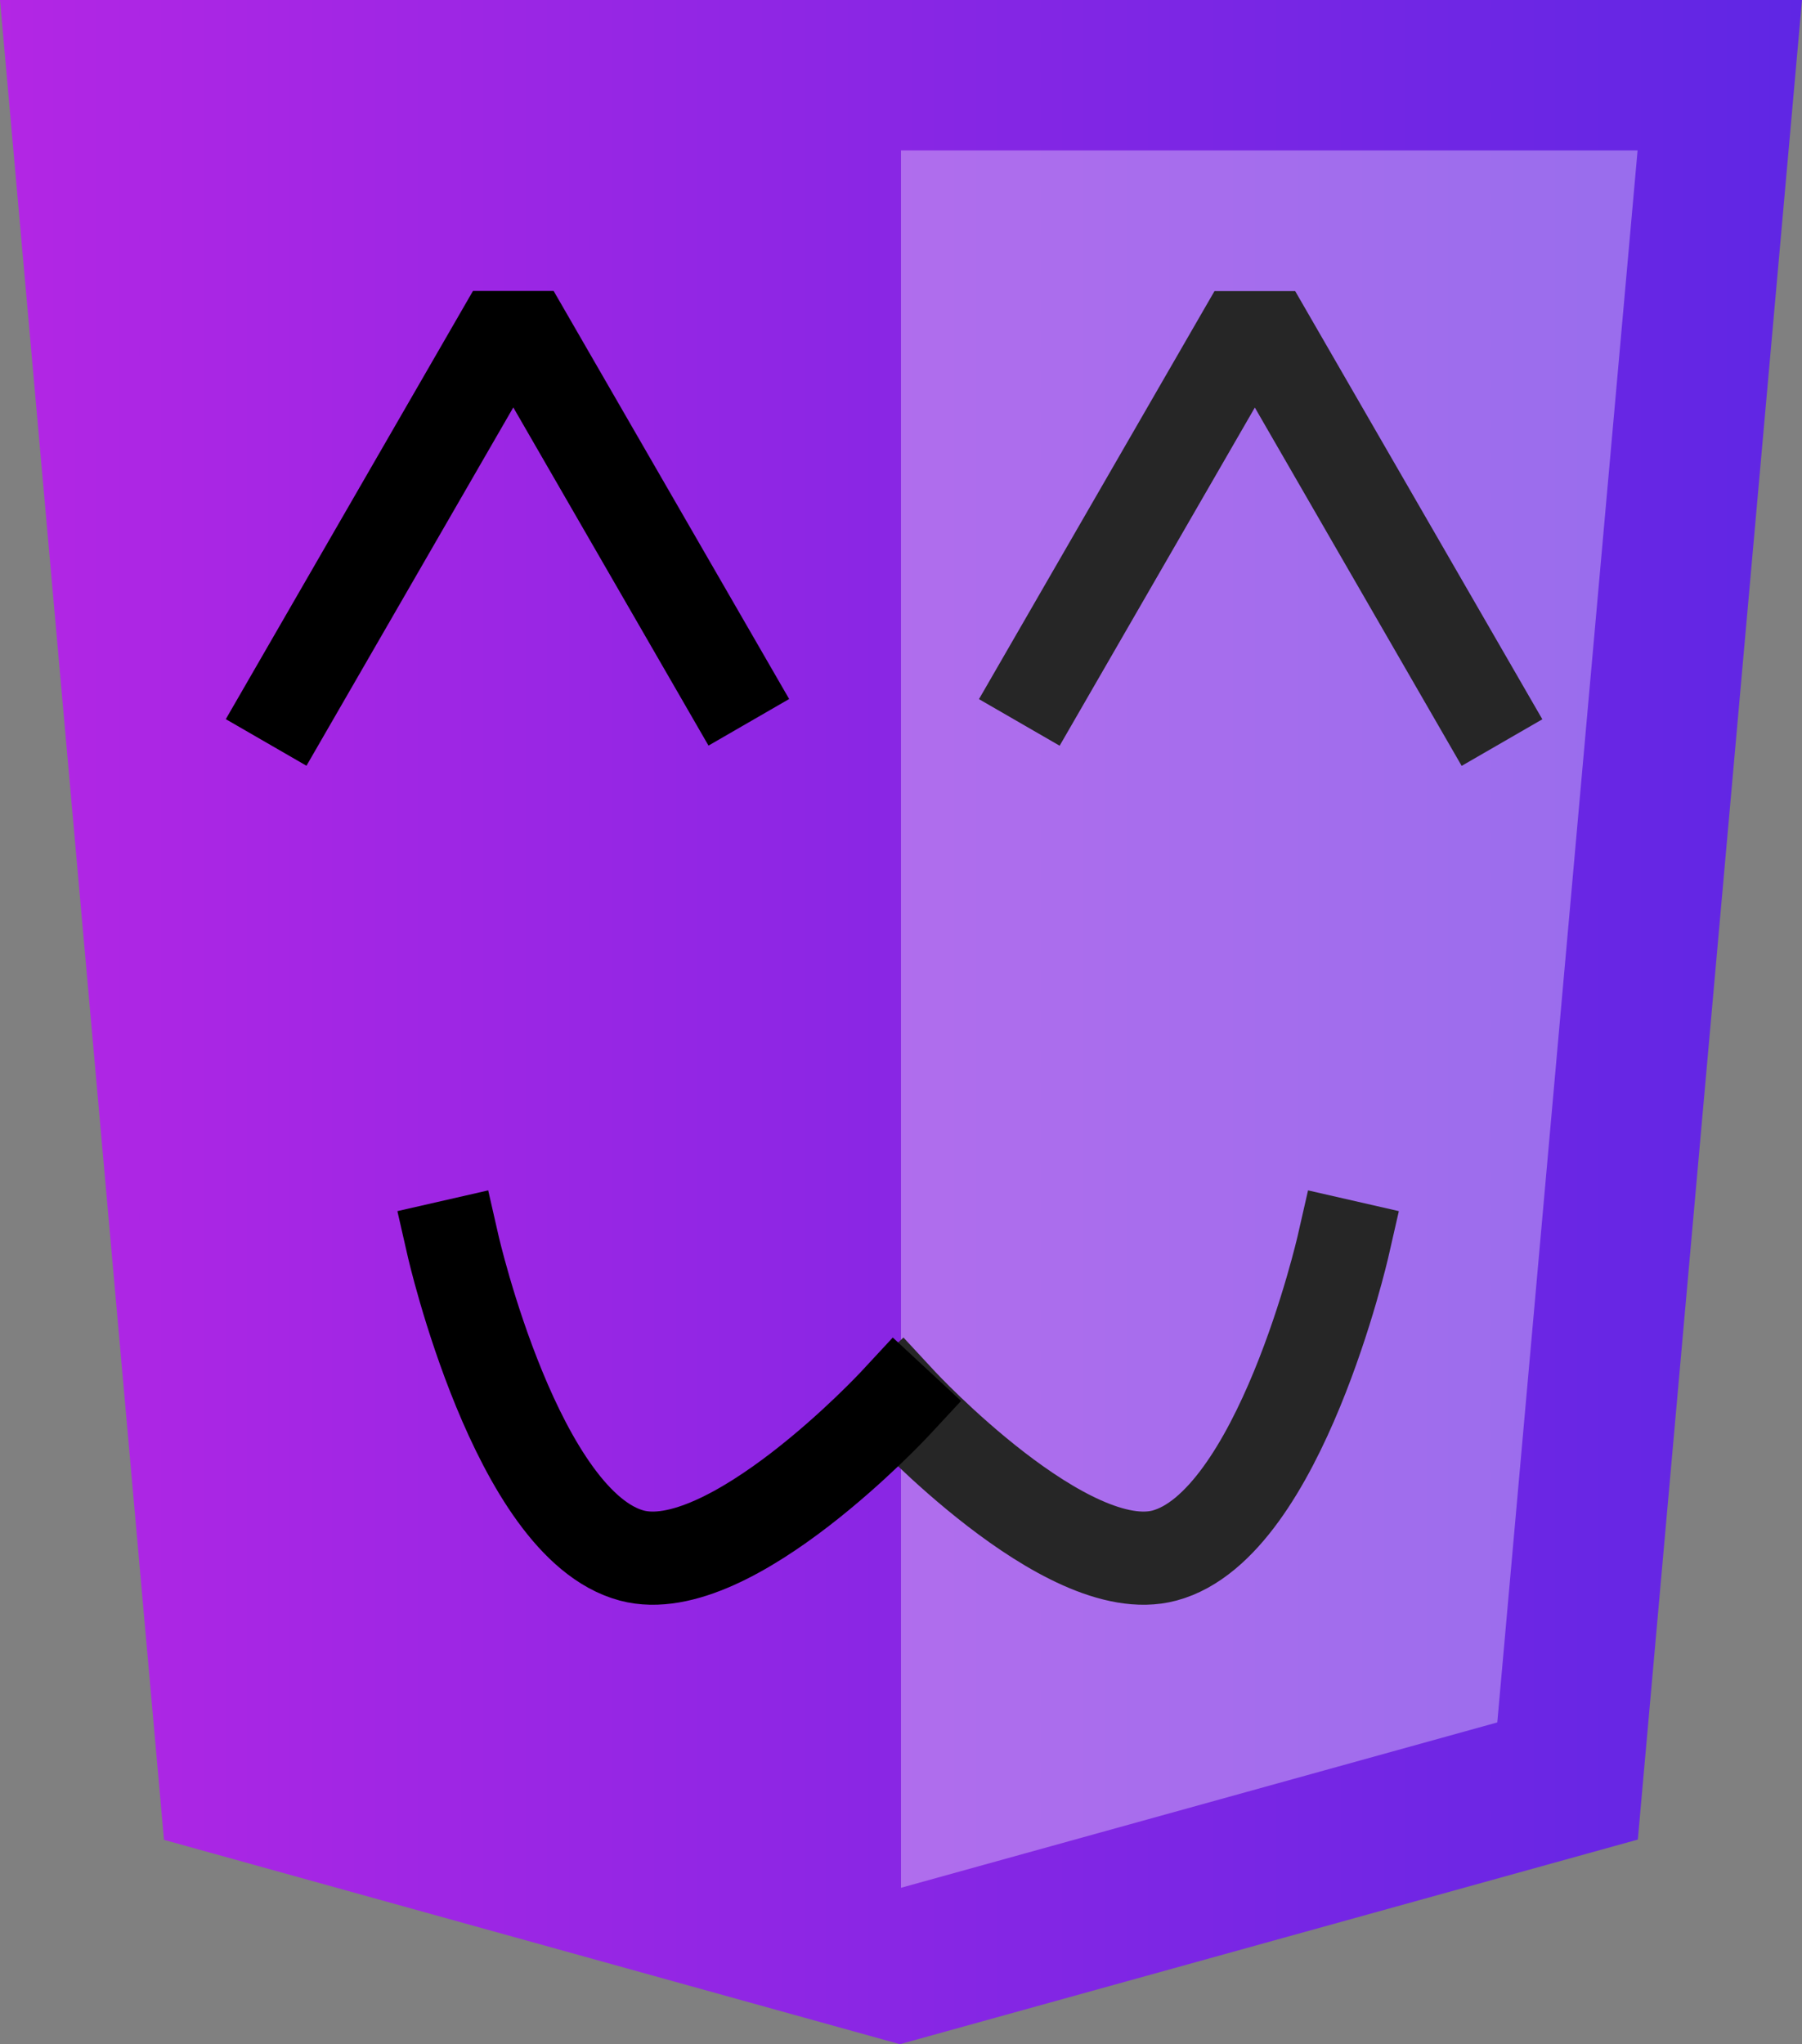
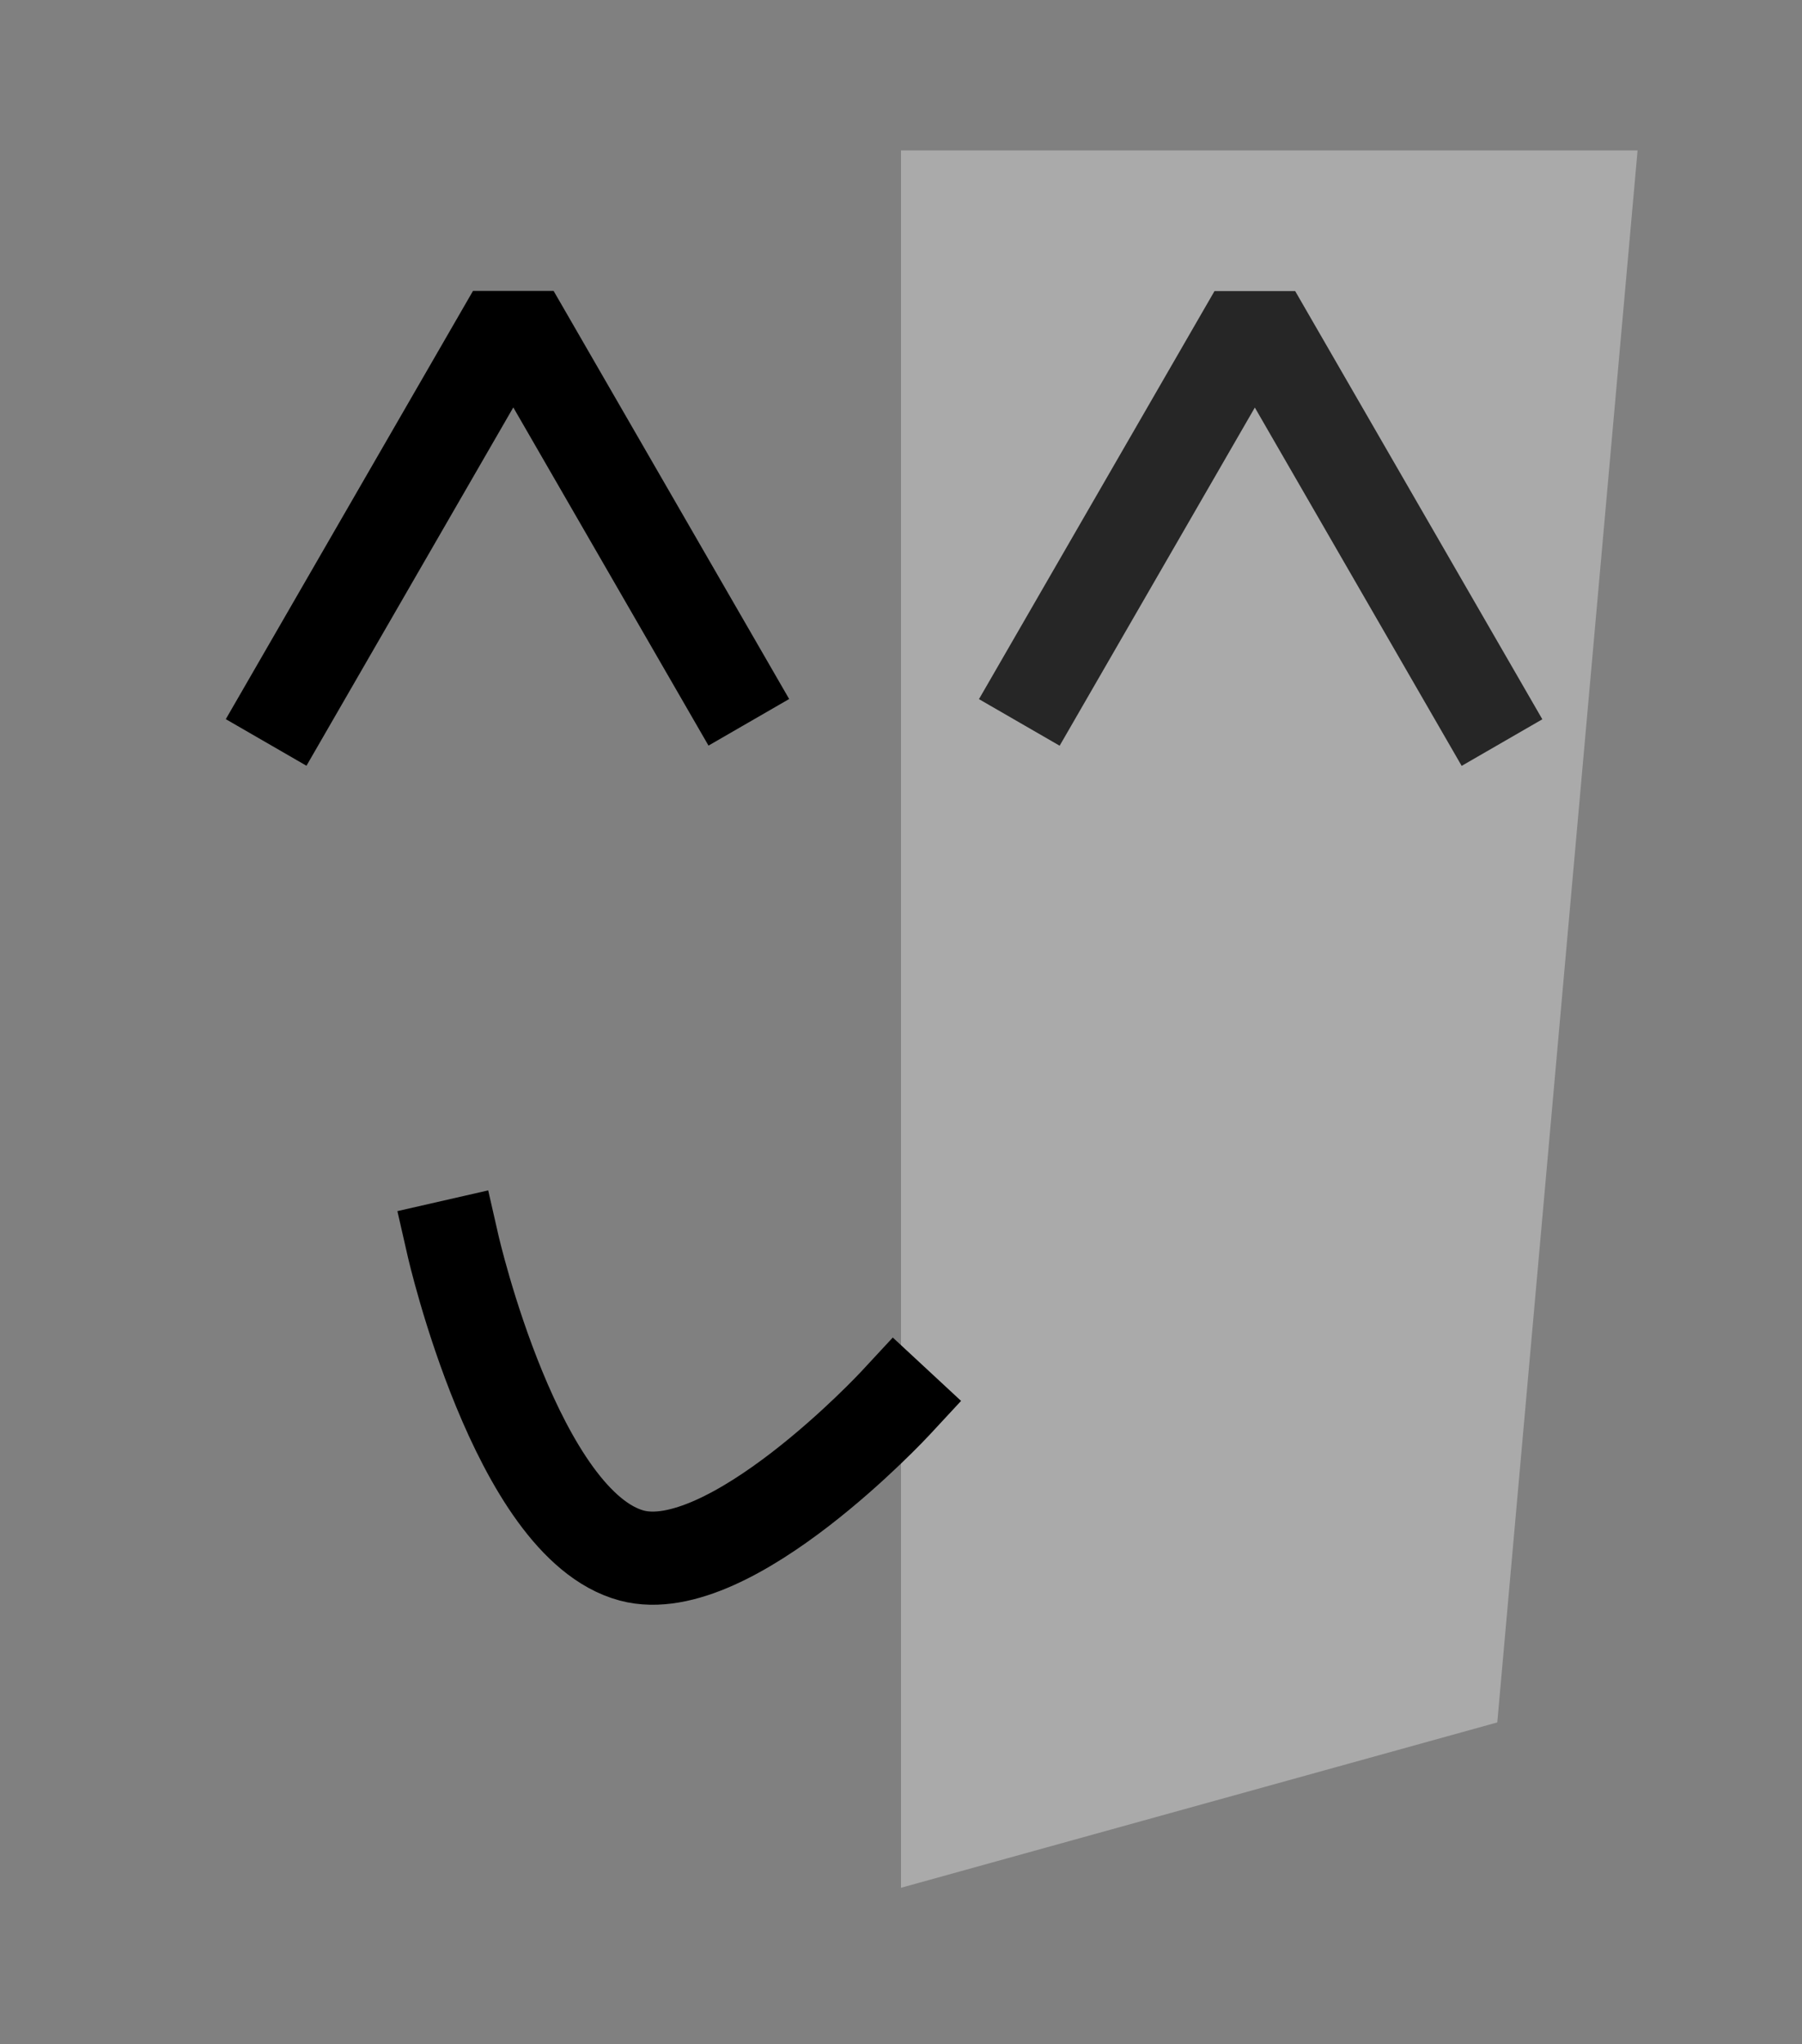
<svg xmlns="http://www.w3.org/2000/svg" xmlns:ns1="http://www.inkscape.org/namespaces/inkscape" xmlns:ns2="http://sodipodi.sourceforge.net/DTD/sodipodi-0.dtd" xmlns:xlink="http://www.w3.org/1999/xlink" width="102.372mm" height="116.101mm" viewBox="0 0 362.734 411.38" id="svg3476" version="1.1" ns1:version="1.4 (e7c3feb100, 2024-10-09)" ns2:docname="sweess-sheild.svg">
  <rect x="0" y="0" width="362.734" height="411.38" fill="#808080" stroke="none" />
  <defs id="defs3478">
    <linearGradient id="linearGradient2" ns1:collect="always">
      <stop style="stop-color:#b326e4;stop-opacity:1;" offset="0" id="stop2" />
      <stop style="stop-color:#5f26e4;stop-opacity:1;" offset="1" id="stop3" />
    </linearGradient>
    <linearGradient ns1:collect="always" xlink:href="#linearGradient2" id="linearGradient3" x1="74.633" y1="306.31" x2="437.367" y2="306.31" gradientUnits="userSpaceOnUse" />
  </defs>
  <ns2:namedview id="base" pagecolor="#ffffff" bordercolor="#666666" borderopacity="1.0" ns1:pageopacity="0.0" ns1:pageshadow="2" ns1:zoom="0.7" ns1:cx="217.85714" ns1:cy="-258.57143" ns1:document-units="px" ns1:current-layer="layer1" showgrid="false" fit-margin-top="0" fit-margin-left="0" fit-margin-right="0" fit-margin-bottom="0" ns1:window-width="1920" ns1:window-height="1018" ns1:window-x="0" ns1:window-y="0" ns1:window-maximized="1" ns1:showpageshadow="2" ns1:pagecheckerboard="0" ns1:deskcolor="#d1d1d1" />
  <g ns1:label="Calque 1" ns1:groupmode="layer" id="layer1" transform="translate(-193.633,-376.982)">
    <g id="g3013" transform="translate(119,276.362)">
-       <polygon id="polygon2989" points="74.633,100.62 437.367,100.62 404.321,470.819 255.778,512 107.644,470.877 " style="fill:url(#linearGradient3);fill-opacity:1" />
      <polygon id="polygon2991" points="376.03,447.246 404.27,130.894 256,130.894 256,480.523 " style="fill:#ffffff;fill-opacity:0.332" />
    </g>
    <path style="fill:none;stroke-width:18.75;stroke-linecap:square;stroke-linejoin:bevel;stroke:#000000;stroke-opacity:1;stroke-dasharray:none" d="m 251.892,518.277 45.065,-78.054 42.723,73.999" id="path1" />
    <path style="fill:none;stroke:#262626;stroke-width:18.75;stroke-linecap:square;stroke-linejoin:bevel;stroke-dasharray:none;stroke-opacity:1" d="m 491.291,518.302 -45.065,-78.054 -42.723,73.999" id="path1-6" />
-     <path style="fill:none;stroke:#262626;stroke-width:18.75;stroke-linecap:square;stroke-linejoin:bevel;stroke-dasharray:none;stroke-opacity:1" d="m 375,659.399 c 0,0 33.323,35.909 53.043,30.625 23.147,-6.202 35.945,-62.258 35.945,-62.258" id="path2" ns2:nodetypes="csc" />
    <path style="fill:none;stroke:#000000;stroke-width:18.75;stroke-linecap:square;stroke-linejoin:bevel;stroke-dasharray:none;stroke-opacity:1" d="m 373.841,659.399 c 0,0 -33.323,35.909 -53.043,30.625 -23.147,-6.202 -35.945,-62.258 -35.945,-62.258" id="path2-5" ns2:nodetypes="csc" />
  </g>
</svg>